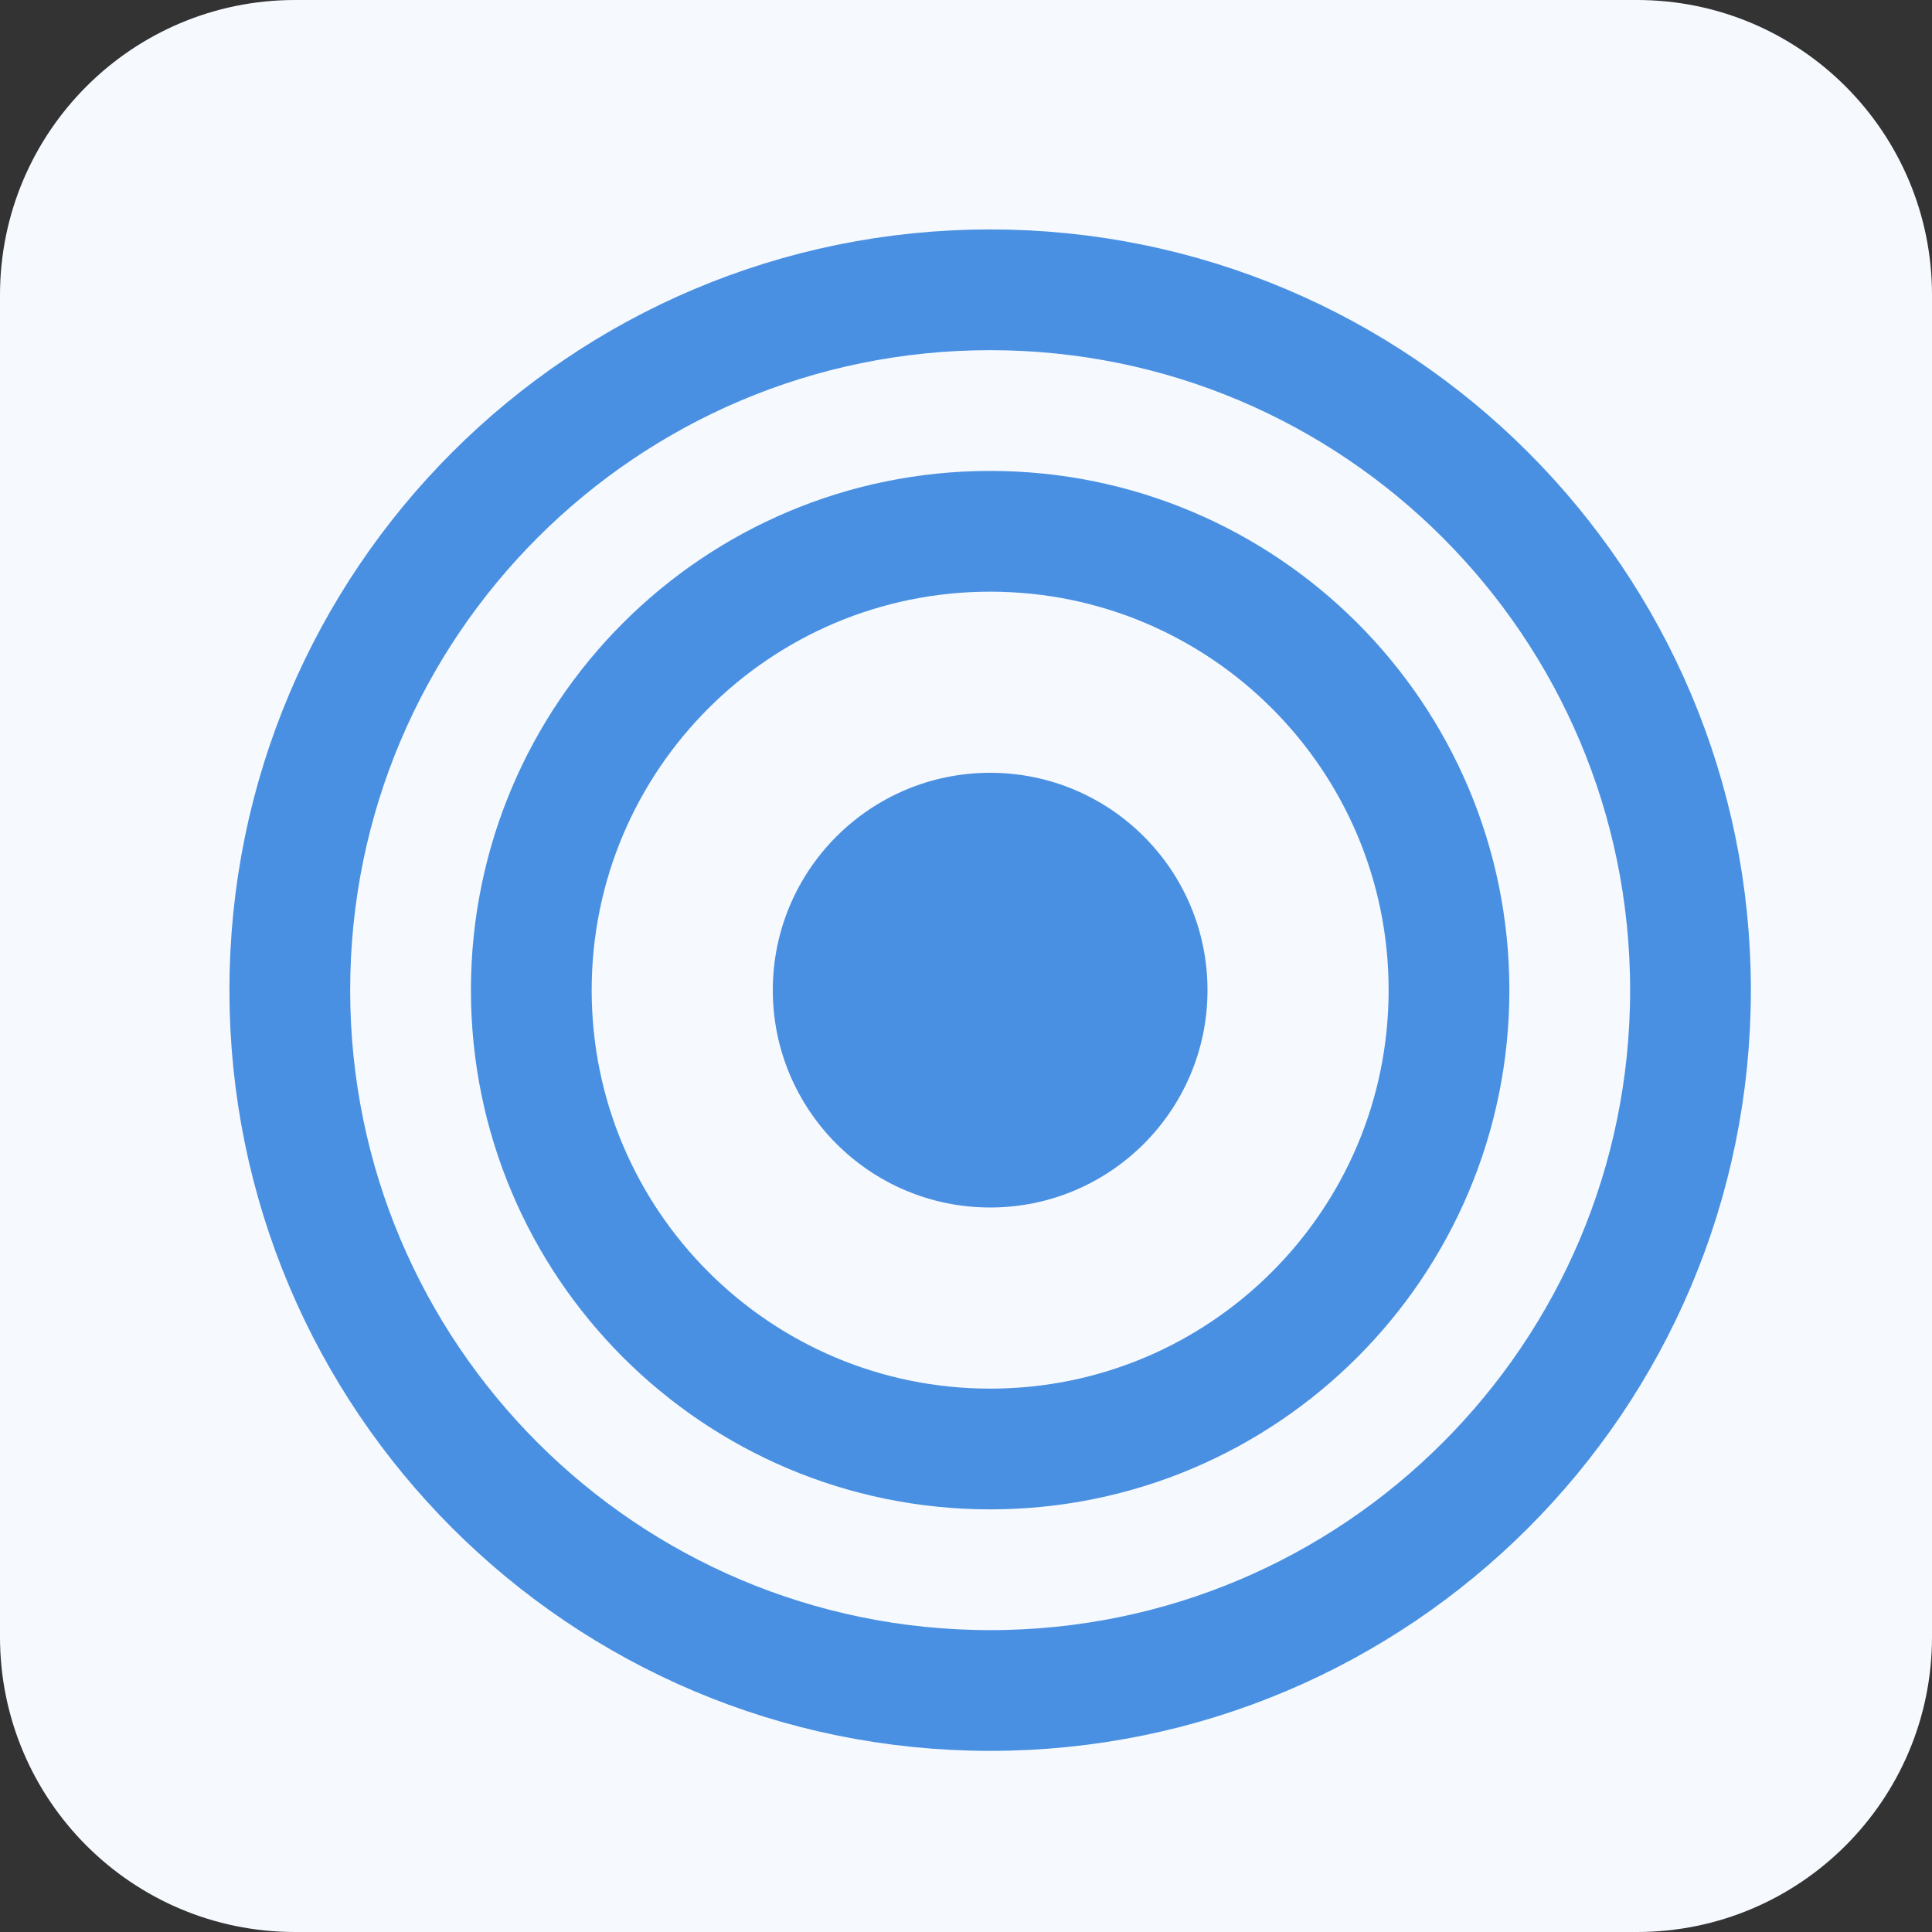
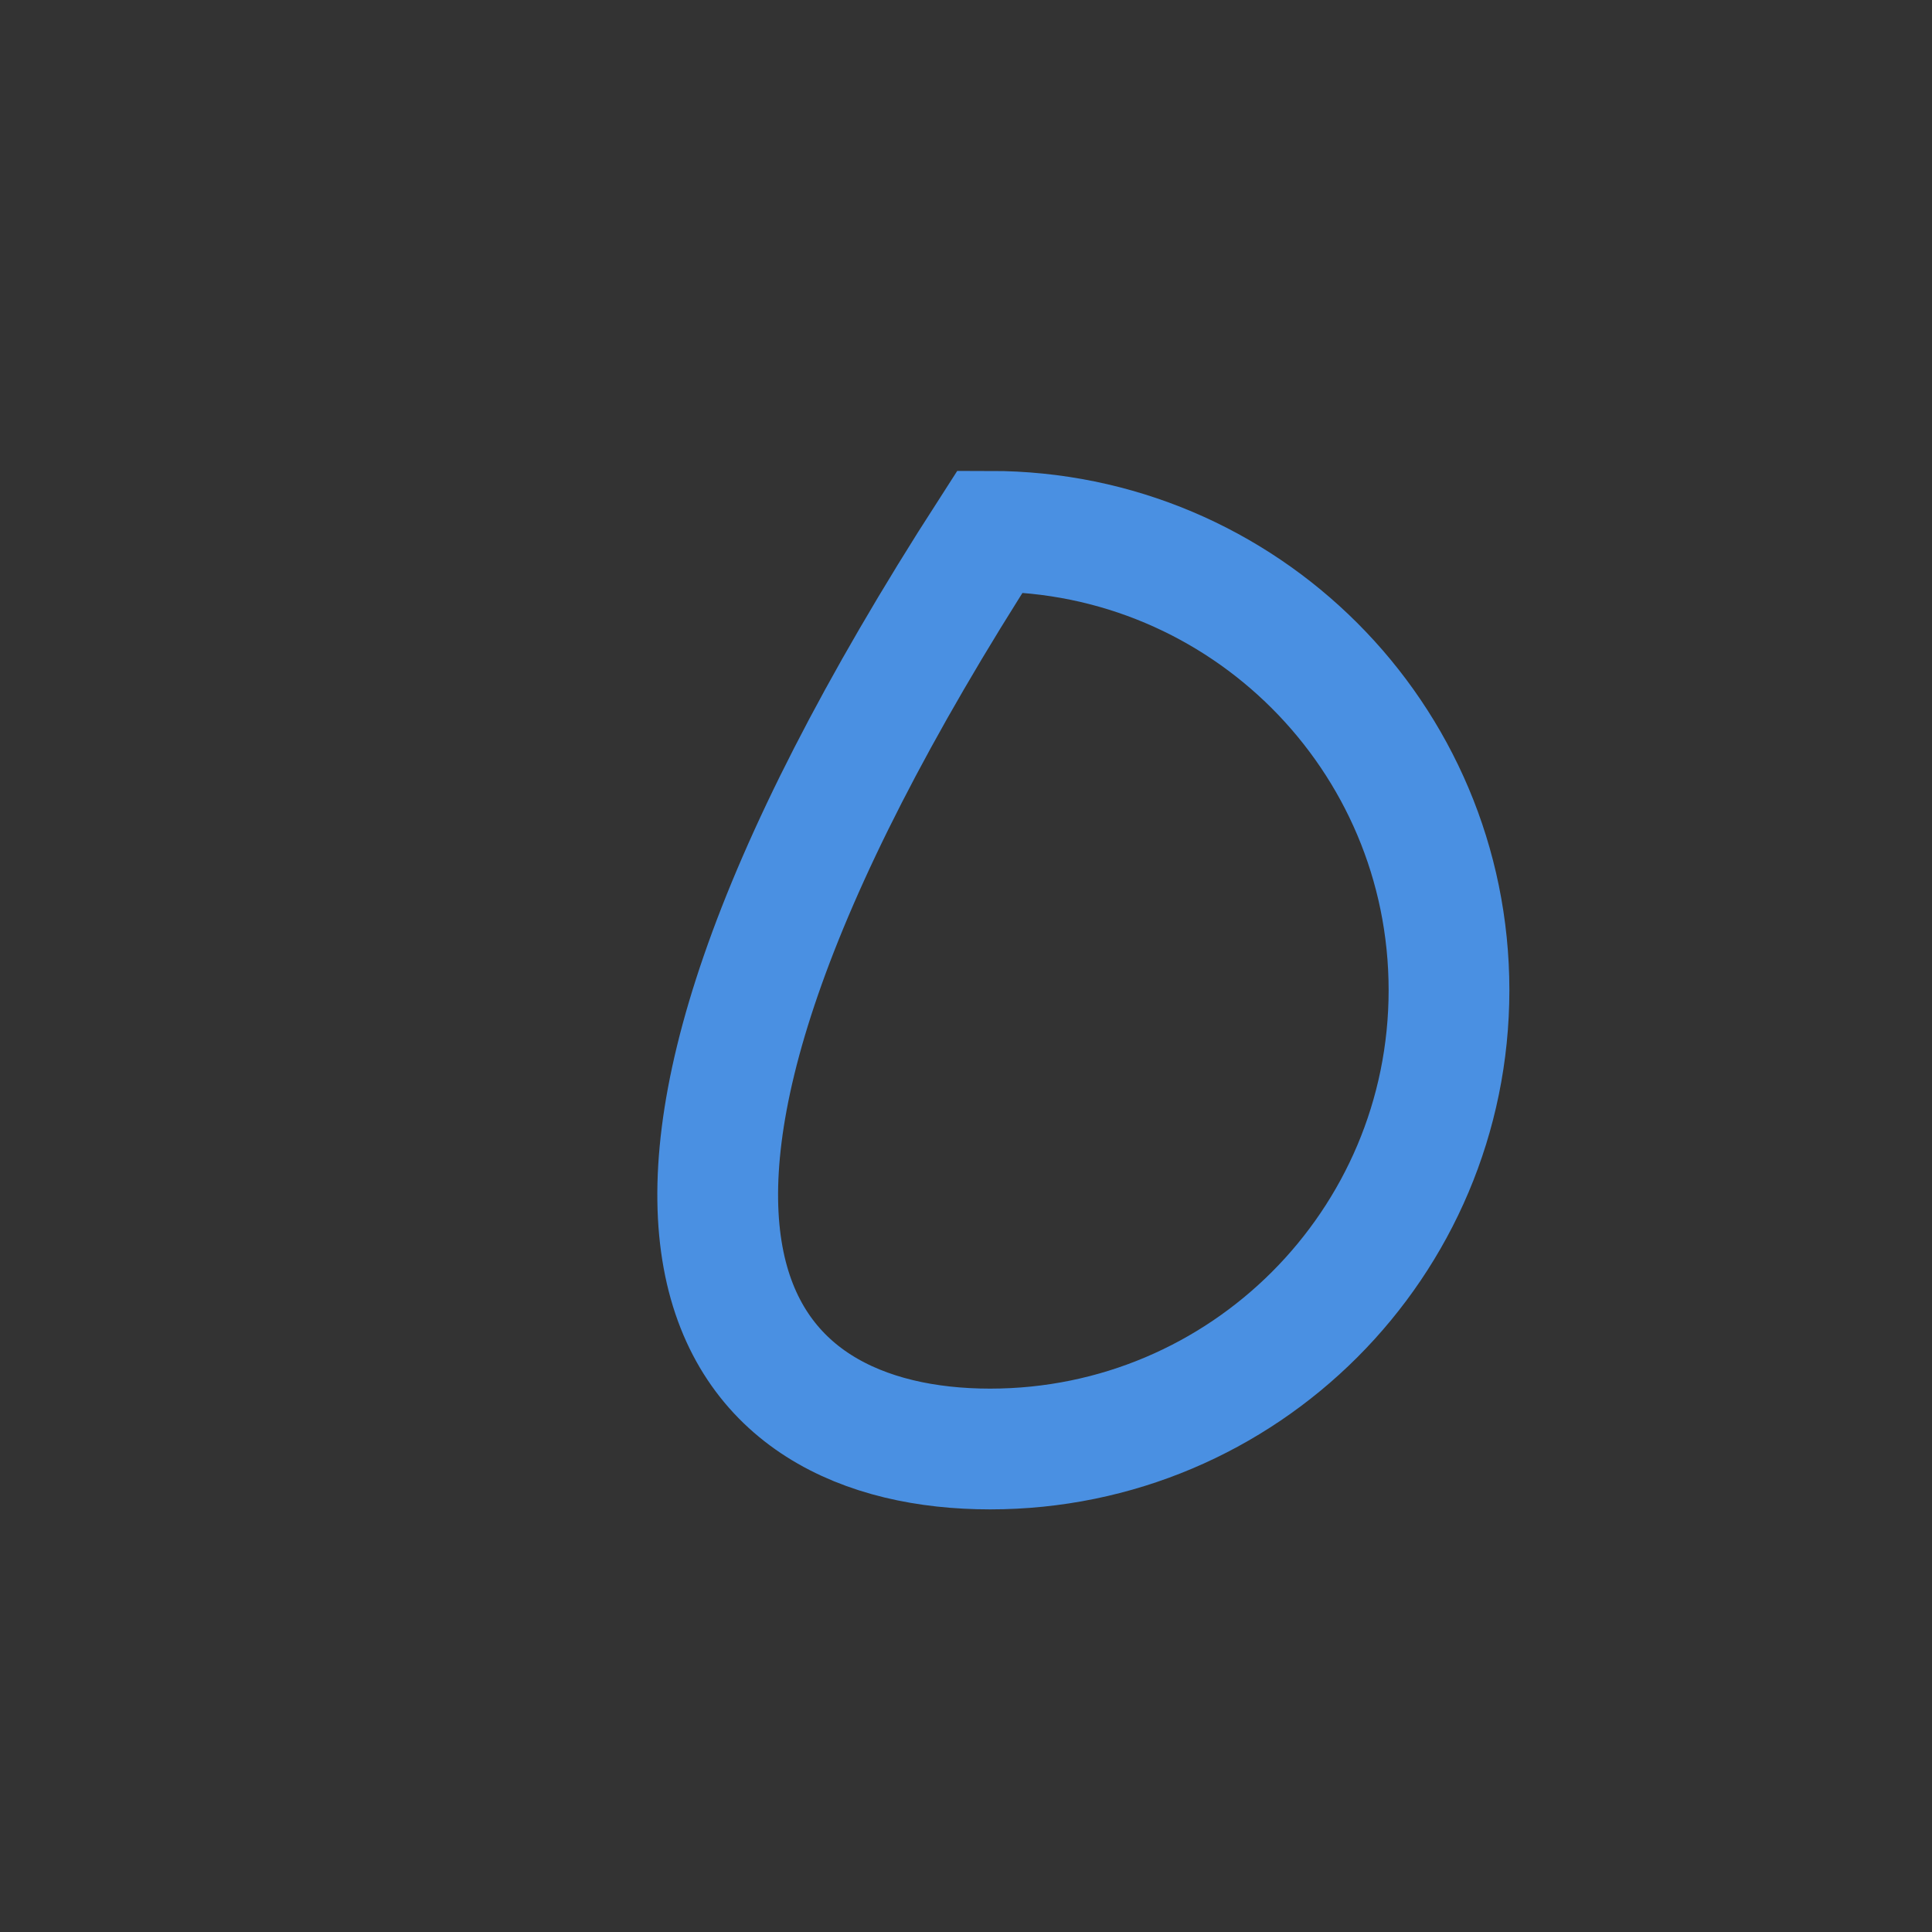
<svg xmlns="http://www.w3.org/2000/svg" width="40" height="40" viewBox="0 0 40 40" fill="none">
  <rect x="0" y="0" width="40" height="40" fill="#333333" stroke="none" />
-   <path d="M33.891 0H6.109C2.735 0 0 2.735 0 6.109V33.891C0 37.265 2.735 40 6.109 40H33.891C37.265 40 40 37.265 40 33.891V6.109C40 2.735 37.265 0 33.891 0Z" fill="#F6FAFE" />
-   <path d="M20.5 35C28.508 35 35 28.508 35 20.5C35 12.492 28.508 6 20.5 6C12.492 6 6 12.492 6 20.5C6 28.508 12.492 35 20.5 35Z" stroke="#4A90E2" stroke-width="2.5" />
-   <path d="M20.5 30C25.747 30 30 25.747 30 20.5C30 15.253 25.747 11 20.5 11C15.253 11 11 15.253 11 20.5C11 25.747 15.253 30 20.5 30Z" stroke="#4A90E2" stroke-width="2.5" />
-   <path d="M20.5 25C22.985 25 25 22.985 25 20.5C25 18.015 22.985 16 20.5 16C18.015 16 16 18.015 16 20.5C16 22.985 18.015 25 20.5 25Z" fill="#4A90E2" />
+   <path d="M20.5 30C25.747 30 30 25.747 30 20.5C30 15.253 25.747 11 20.5 11C11 25.747 15.253 30 20.5 30Z" stroke="#4A90E2" stroke-width="2.5" />
</svg>